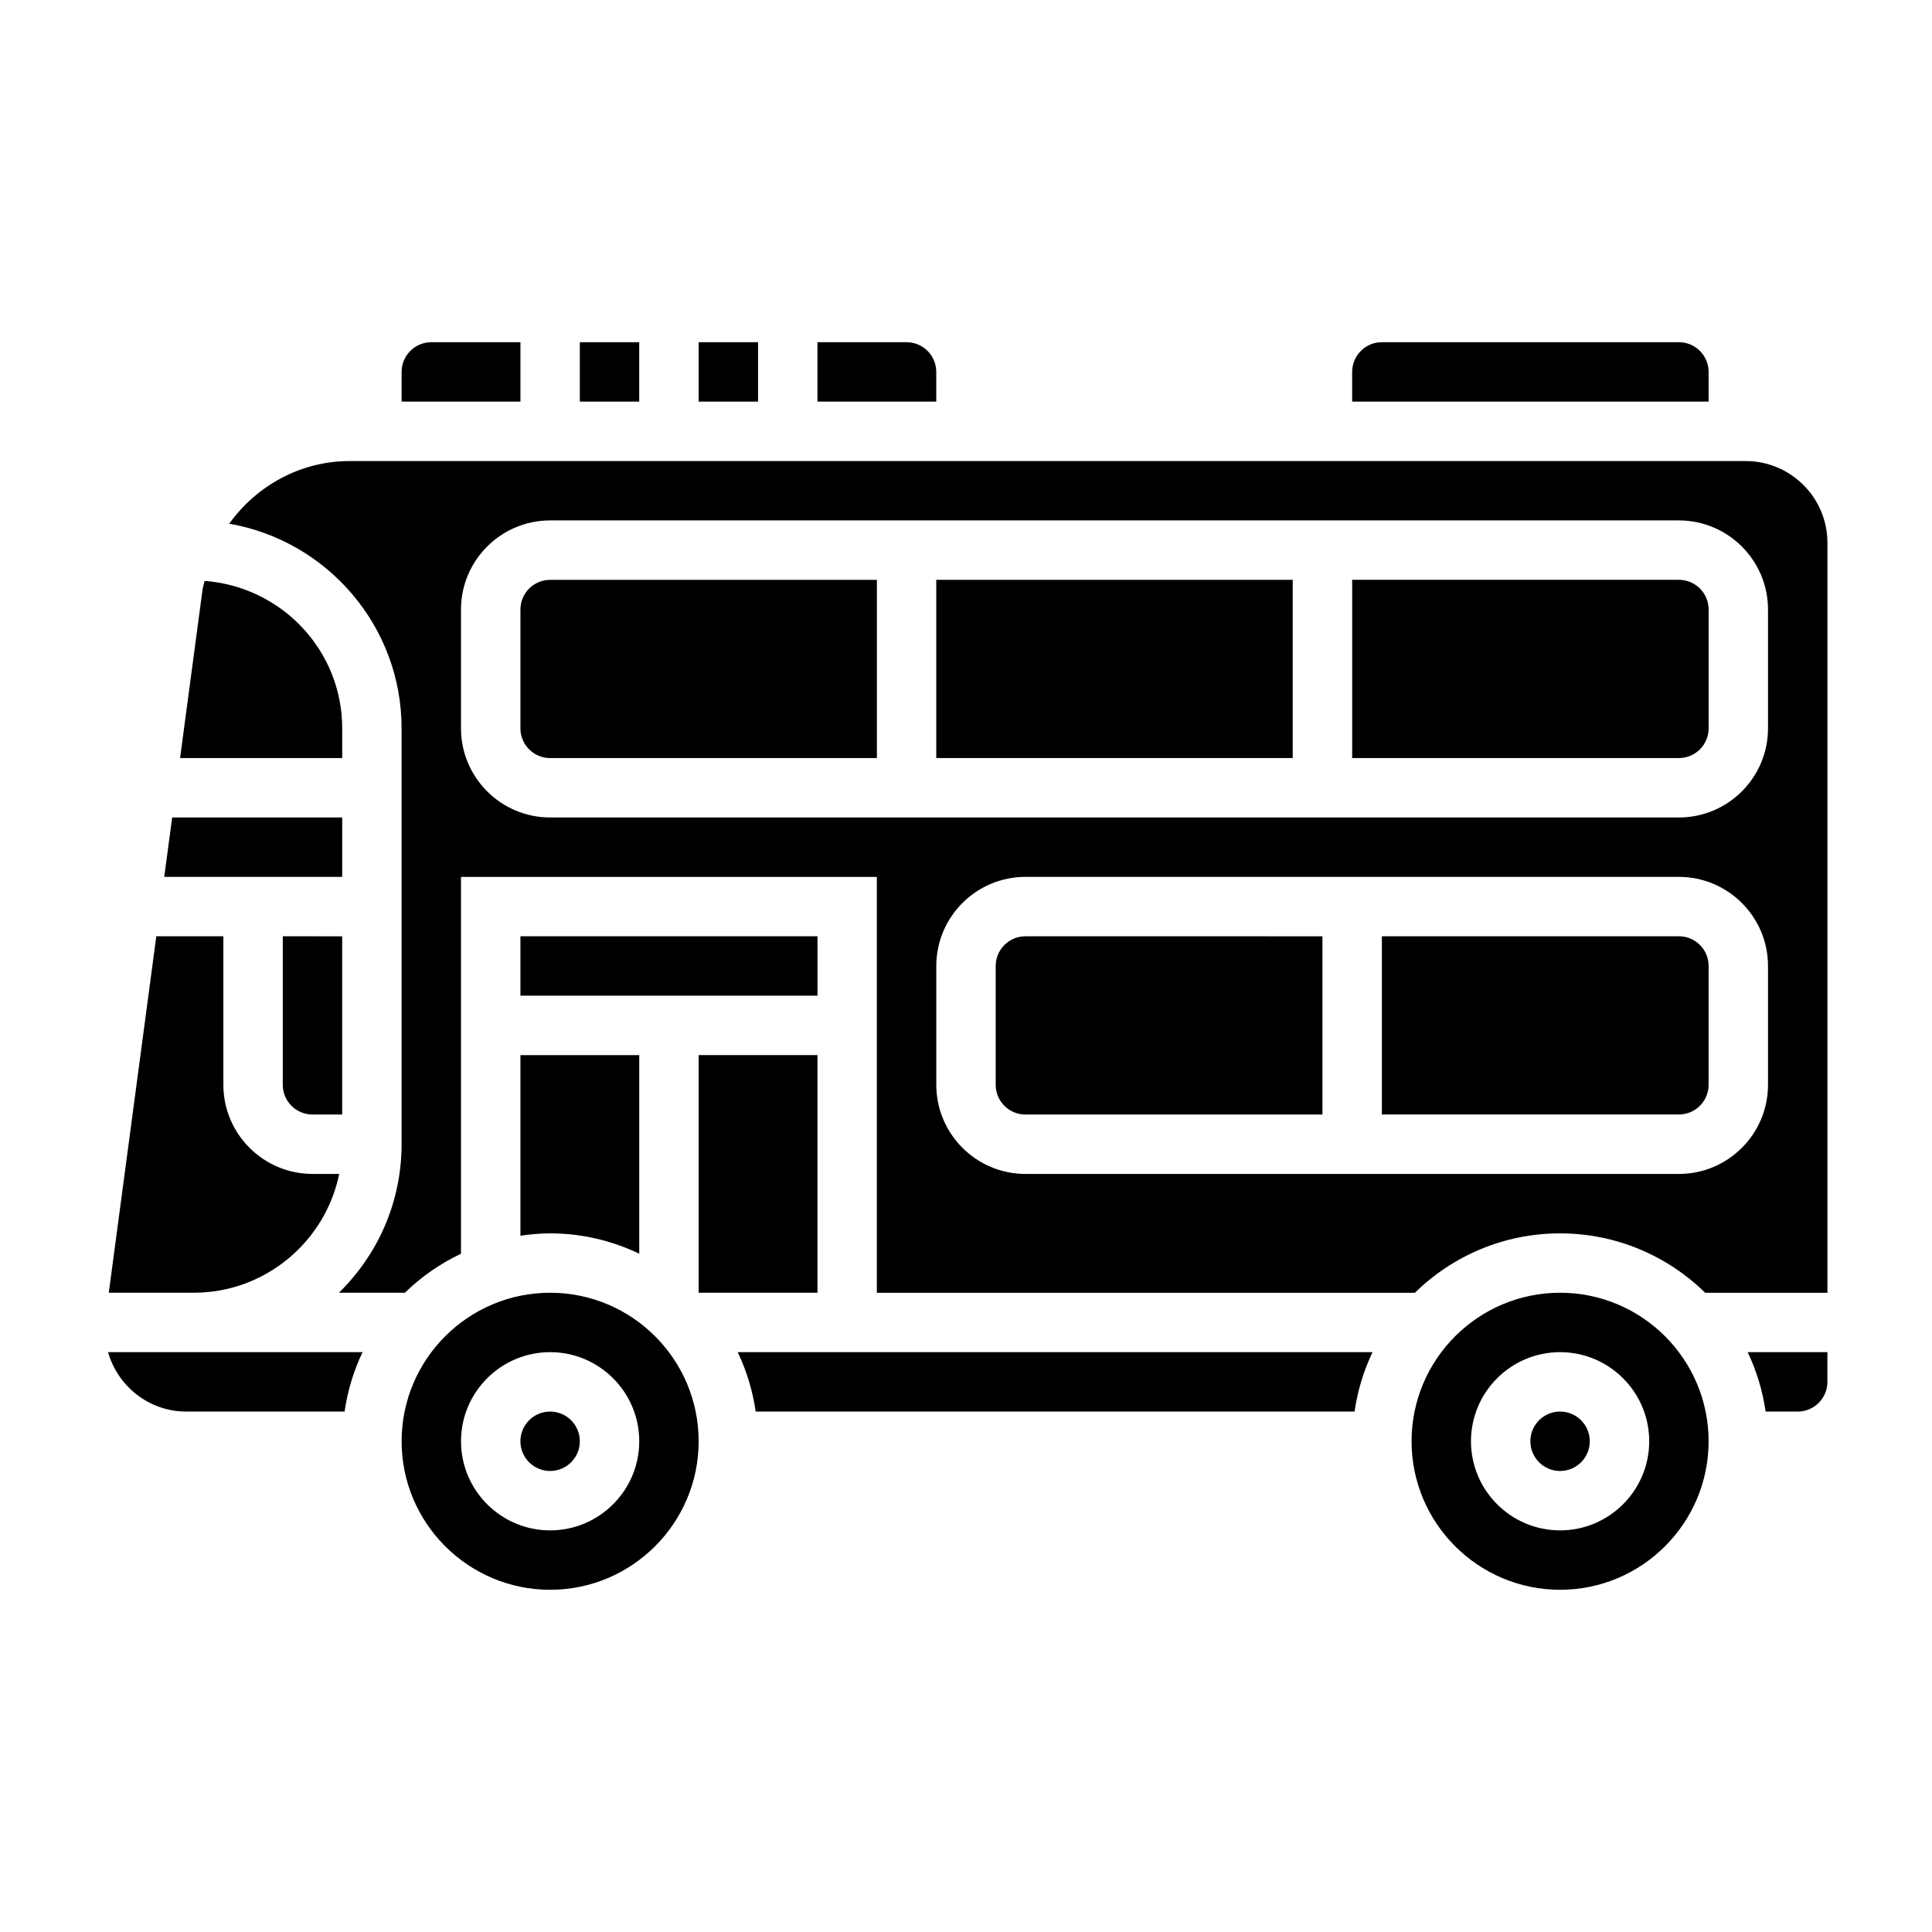
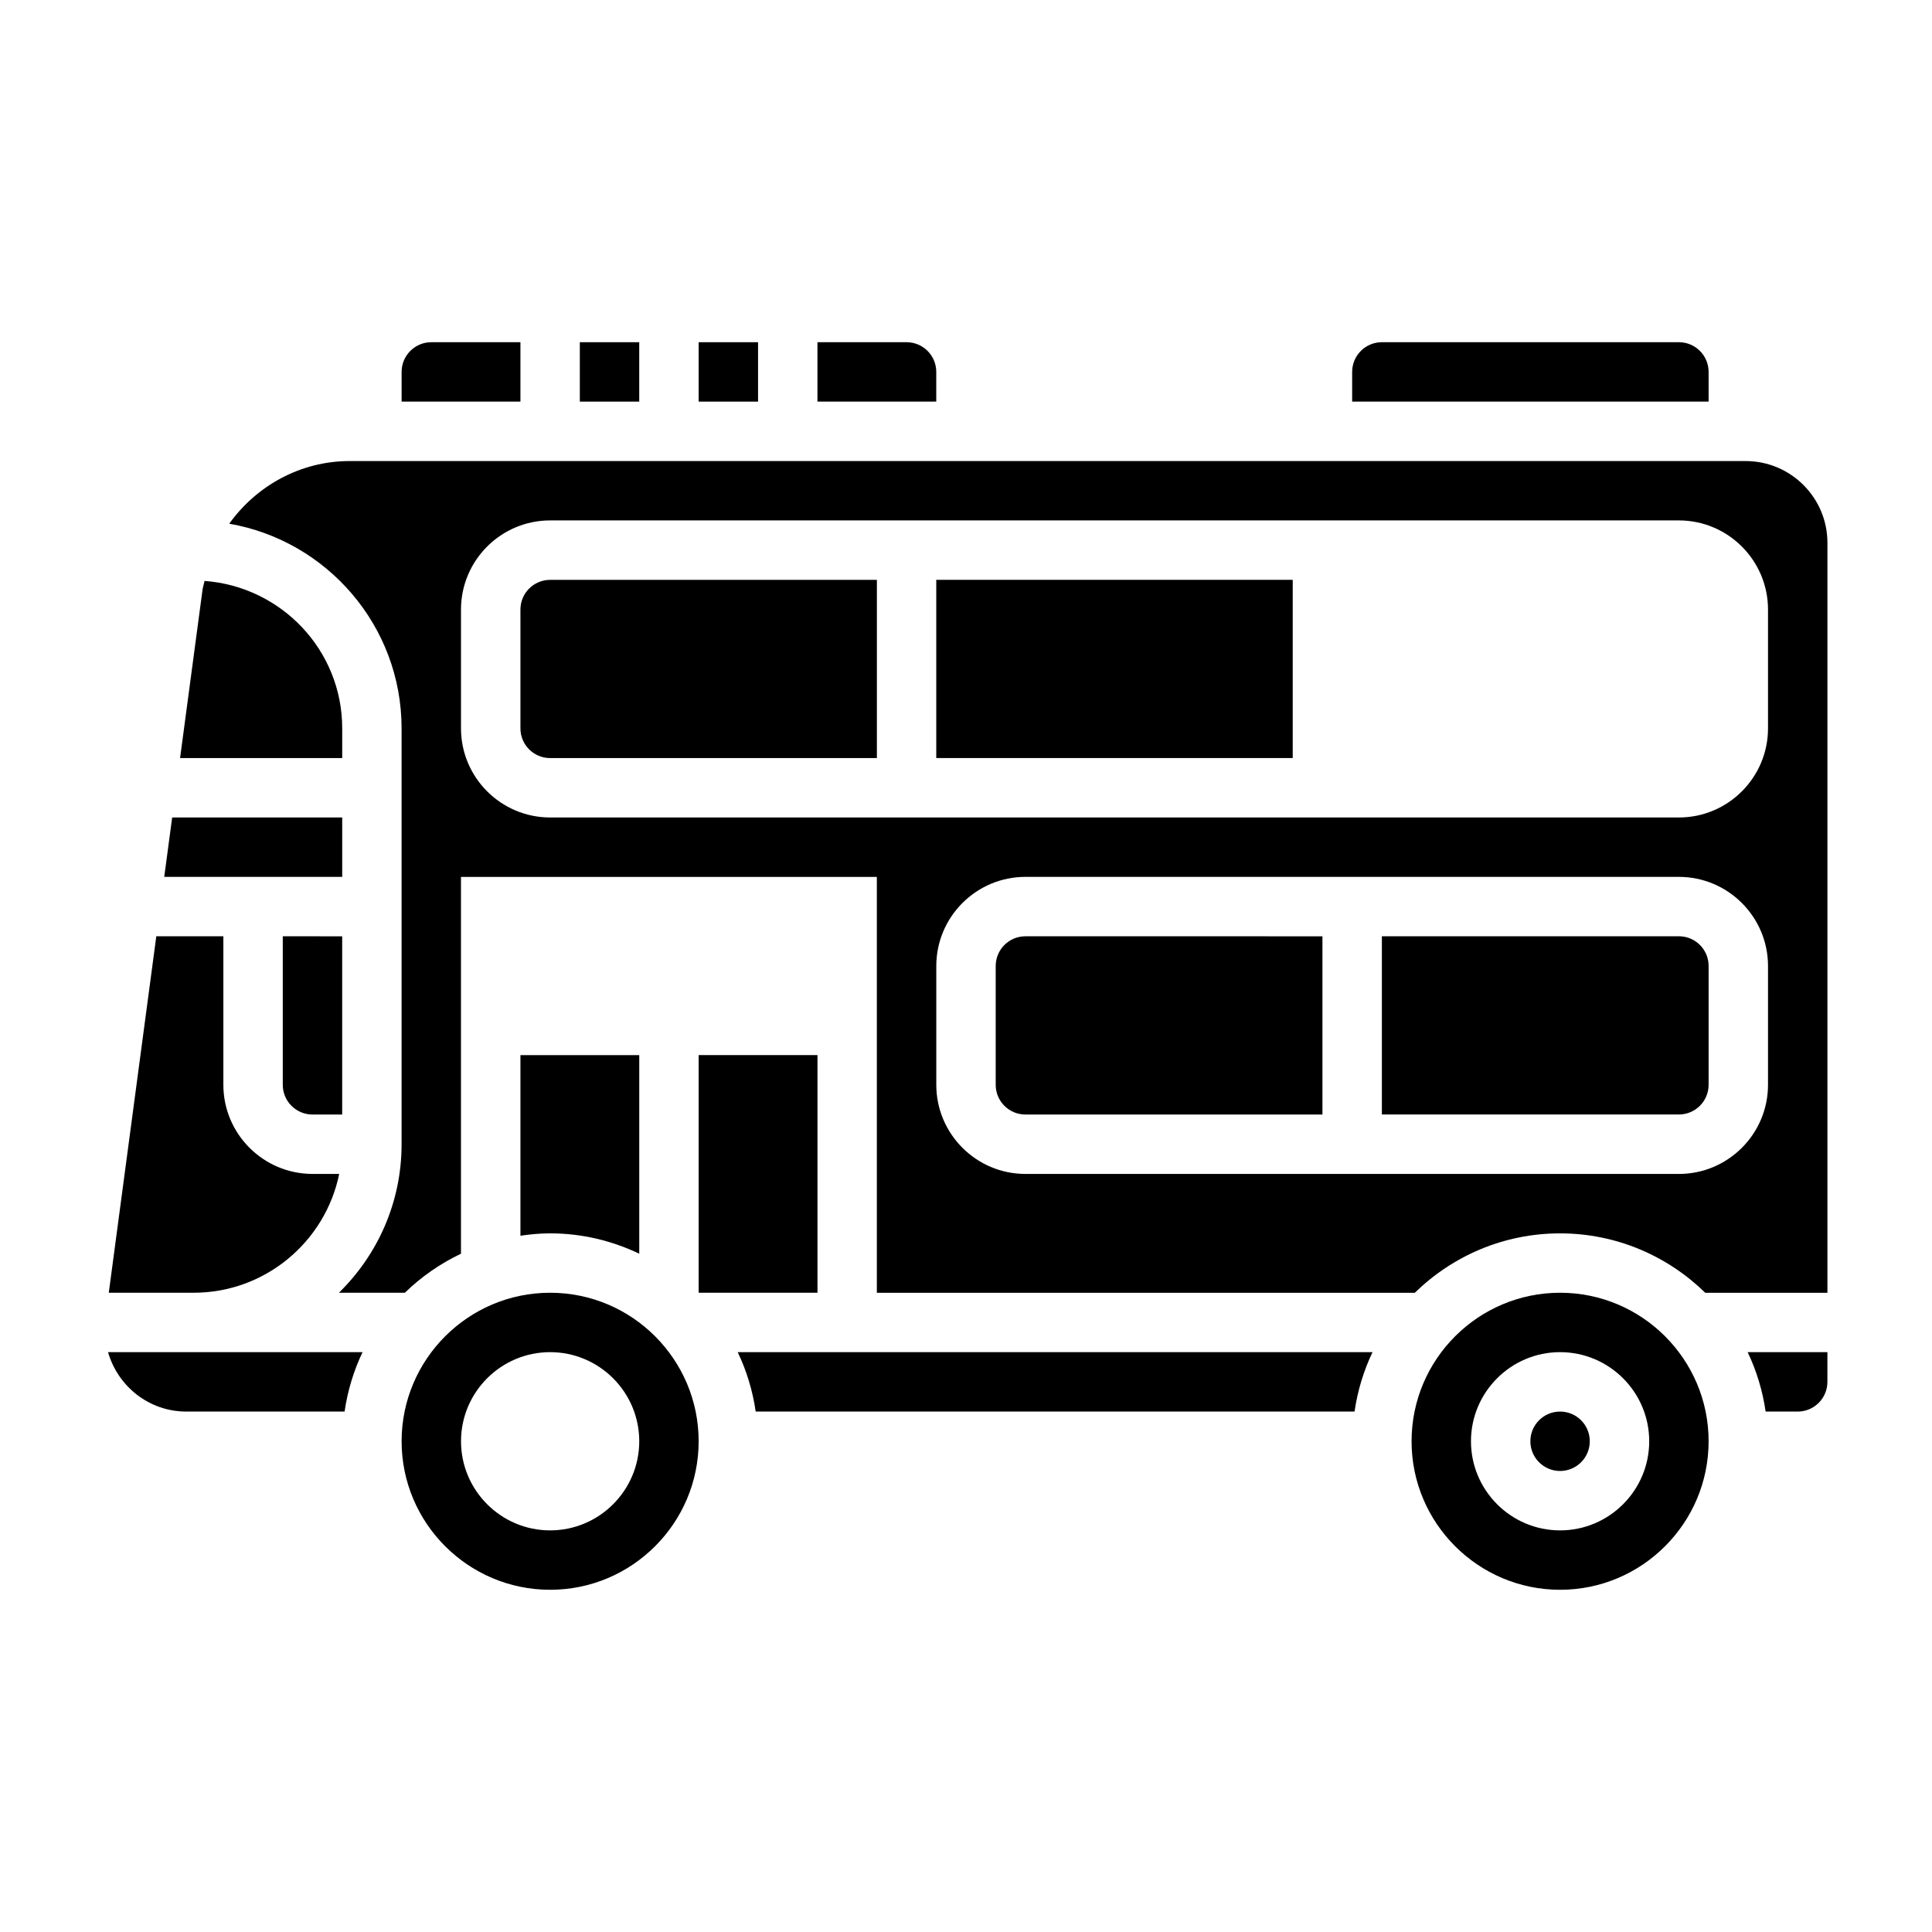
<svg xmlns="http://www.w3.org/2000/svg" fill="#000000" width="800px" height="800px" version="1.1" viewBox="144 144 512 512">
  <g>
    <path d="m193.37 518.08h41.949c0.805-5.559 2.426-10.848 4.762-15.742h-67.449c2.602 9.051 10.859 15.742 20.738 15.742z" />
    <path d="m226.81 439.36h7.871v-47.23l-15.742-0.004v39.359c0 4.348 3.527 7.875 7.871 7.875z" />
    <path d="m233.89 455.1h-7.078c-13.02 0-23.617-10.598-23.617-23.617v-39.359h-17.773l-12.594 94.465h22.496c19.004 0 34.906-13.547 38.566-31.488z" />
-     <path d="m297.66 525.95c0 4.348-3.527 7.875-7.875 7.875-4.348 0-7.871-3.527-7.871-7.875 0-4.348 3.523-7.871 7.871-7.871 4.348 0 7.875 3.523 7.875 7.871" />
    <path d="m596.8 242.56c0-4.344-3.527-7.871-7.871-7.871h-78.723c-4.344 0-7.871 3.527-7.871 7.871v7.871h94.465z" />
    <path d="m281.92 471.48c2.582-0.371 5.195-0.629 7.871-0.629 8.453 0 16.445 1.977 23.617 5.391v-52.625h-31.488z" />
    <path d="m289.79 486.59c-21.703 0-39.359 17.656-39.359 39.359s17.656 39.359 39.359 39.359c21.703 0 39.359-17.656 39.359-39.359s-17.656-39.359-39.359-39.359zm0 62.977c-13.02 0-23.617-10.598-23.617-23.617s10.598-23.617 23.617-23.617c13.02 0 23.617 10.598 23.617 23.617 0 13.023-10.598 23.617-23.617 23.617z" />
    <path d="m234.69 360.64h-45.062l-2.102 15.746h47.164z" />
    <path d="m329.15 234.69h15.742v15.742h-15.742z" />
    <path d="m392.12 242.56c0-4.344-3.527-7.871-7.871-7.871h-23.617v15.742h31.488z" />
    <path d="m297.66 234.69h15.742v15.742h-15.742z" />
-     <path d="m281.92 392.12h78.719v15.742h-78.719z" />
    <path d="m234.69 337.02c0-20.719-16.137-37.566-36.48-39.07-0.156 0.805-0.434 1.559-0.543 2.379l-5.945 44.562h42.969z" />
    <path d="m281.92 234.69h-23.617c-4.344 0-7.871 3.527-7.871 7.871v7.871h31.488z" />
    <path d="m329.15 423.61h31.488v62.977h-31.488z" />
    <path d="m407.87 400v31.488c0 4.344 3.527 7.871 7.871 7.871h78.719v-47.23l-78.719-0.004c-4.344 0-7.871 3.527-7.871 7.875z" />
    <path d="m588.93 392.12h-78.719v47.23h78.719c4.344 0 7.871-3.527 7.871-7.871v-31.488c0.004-4.344-3.523-7.871-7.871-7.871z" />
    <path d="m281.92 305.54v31.488c0 4.344 3.527 7.871 7.871 7.871h86.594v-47.23h-86.594c-4.344 0-7.871 3.523-7.871 7.871z" />
    <path d="m392.12 297.66h94.465v47.23h-94.465z" />
-     <path d="m588.93 297.66h-86.59v47.23h86.594c4.344 0 7.871-3.527 7.871-7.871v-31.488c0-4.348-3.527-7.871-7.875-7.871z" />
    <path d="m565.31 525.95c0 4.348-3.527 7.875-7.875 7.875s-7.871-3.527-7.871-7.875c0-4.348 3.523-7.871 7.871-7.871s7.875 3.523 7.875 7.871" />
    <path d="m344.27 518.08h158.7c0.805-5.559 2.426-10.848 4.762-15.742h-168.23c2.34 4.894 3.961 10.184 4.766 15.742z" />
    <path d="m606.63 266.18h-369.96c-13.043 0-24.719 6.559-31.922 16.609 25.902 4.492 45.676 27.078 45.676 54.238v110.21c0 15.414-6.375 29.348-16.617 39.359h17.484c4.32-4.227 9.352-7.715 14.871-10.352v-99.855h110.21v110.21h142.57c9.941-9.723 23.523-15.742 38.484-15.742 14.965 0 28.543 6.023 38.484 15.742h32.375v-198.76c0-11.941-9.715-21.652-21.656-21.652zm5.91 165.31c0 13.02-10.598 23.617-23.617 23.617l-173.18-0.004c-13.02 0-23.617-10.598-23.617-23.617v-31.488c0-13.02 10.598-23.617 23.617-23.617h173.18c13.02 0 23.617 10.598 23.617 23.617zm0-94.465c0 13.02-10.598 23.617-23.617 23.617l-299.14-0.004c-13.02 0-23.617-10.598-23.617-23.617v-31.488c0-13.02 10.598-23.617 23.617-23.617h299.14c13.02 0 23.617 10.598 23.617 23.617z" />
    <path d="m611.91 518.08h8.5c4.344 0 7.871-3.527 7.871-7.871v-7.871h-21.137c2.34 4.894 3.961 10.184 4.766 15.742z" />
    <path d="m557.44 486.59c-21.703 0-39.359 17.656-39.359 39.359s17.656 39.359 39.359 39.359 39.359-17.656 39.359-39.359c0.004-21.703-17.656-39.359-39.359-39.359zm0 62.977c-13.02 0-23.617-10.598-23.617-23.617s10.598-23.617 23.617-23.617 23.617 10.598 23.617 23.617c0 13.023-10.594 23.617-23.617 23.617z" />
  </g>
</svg>